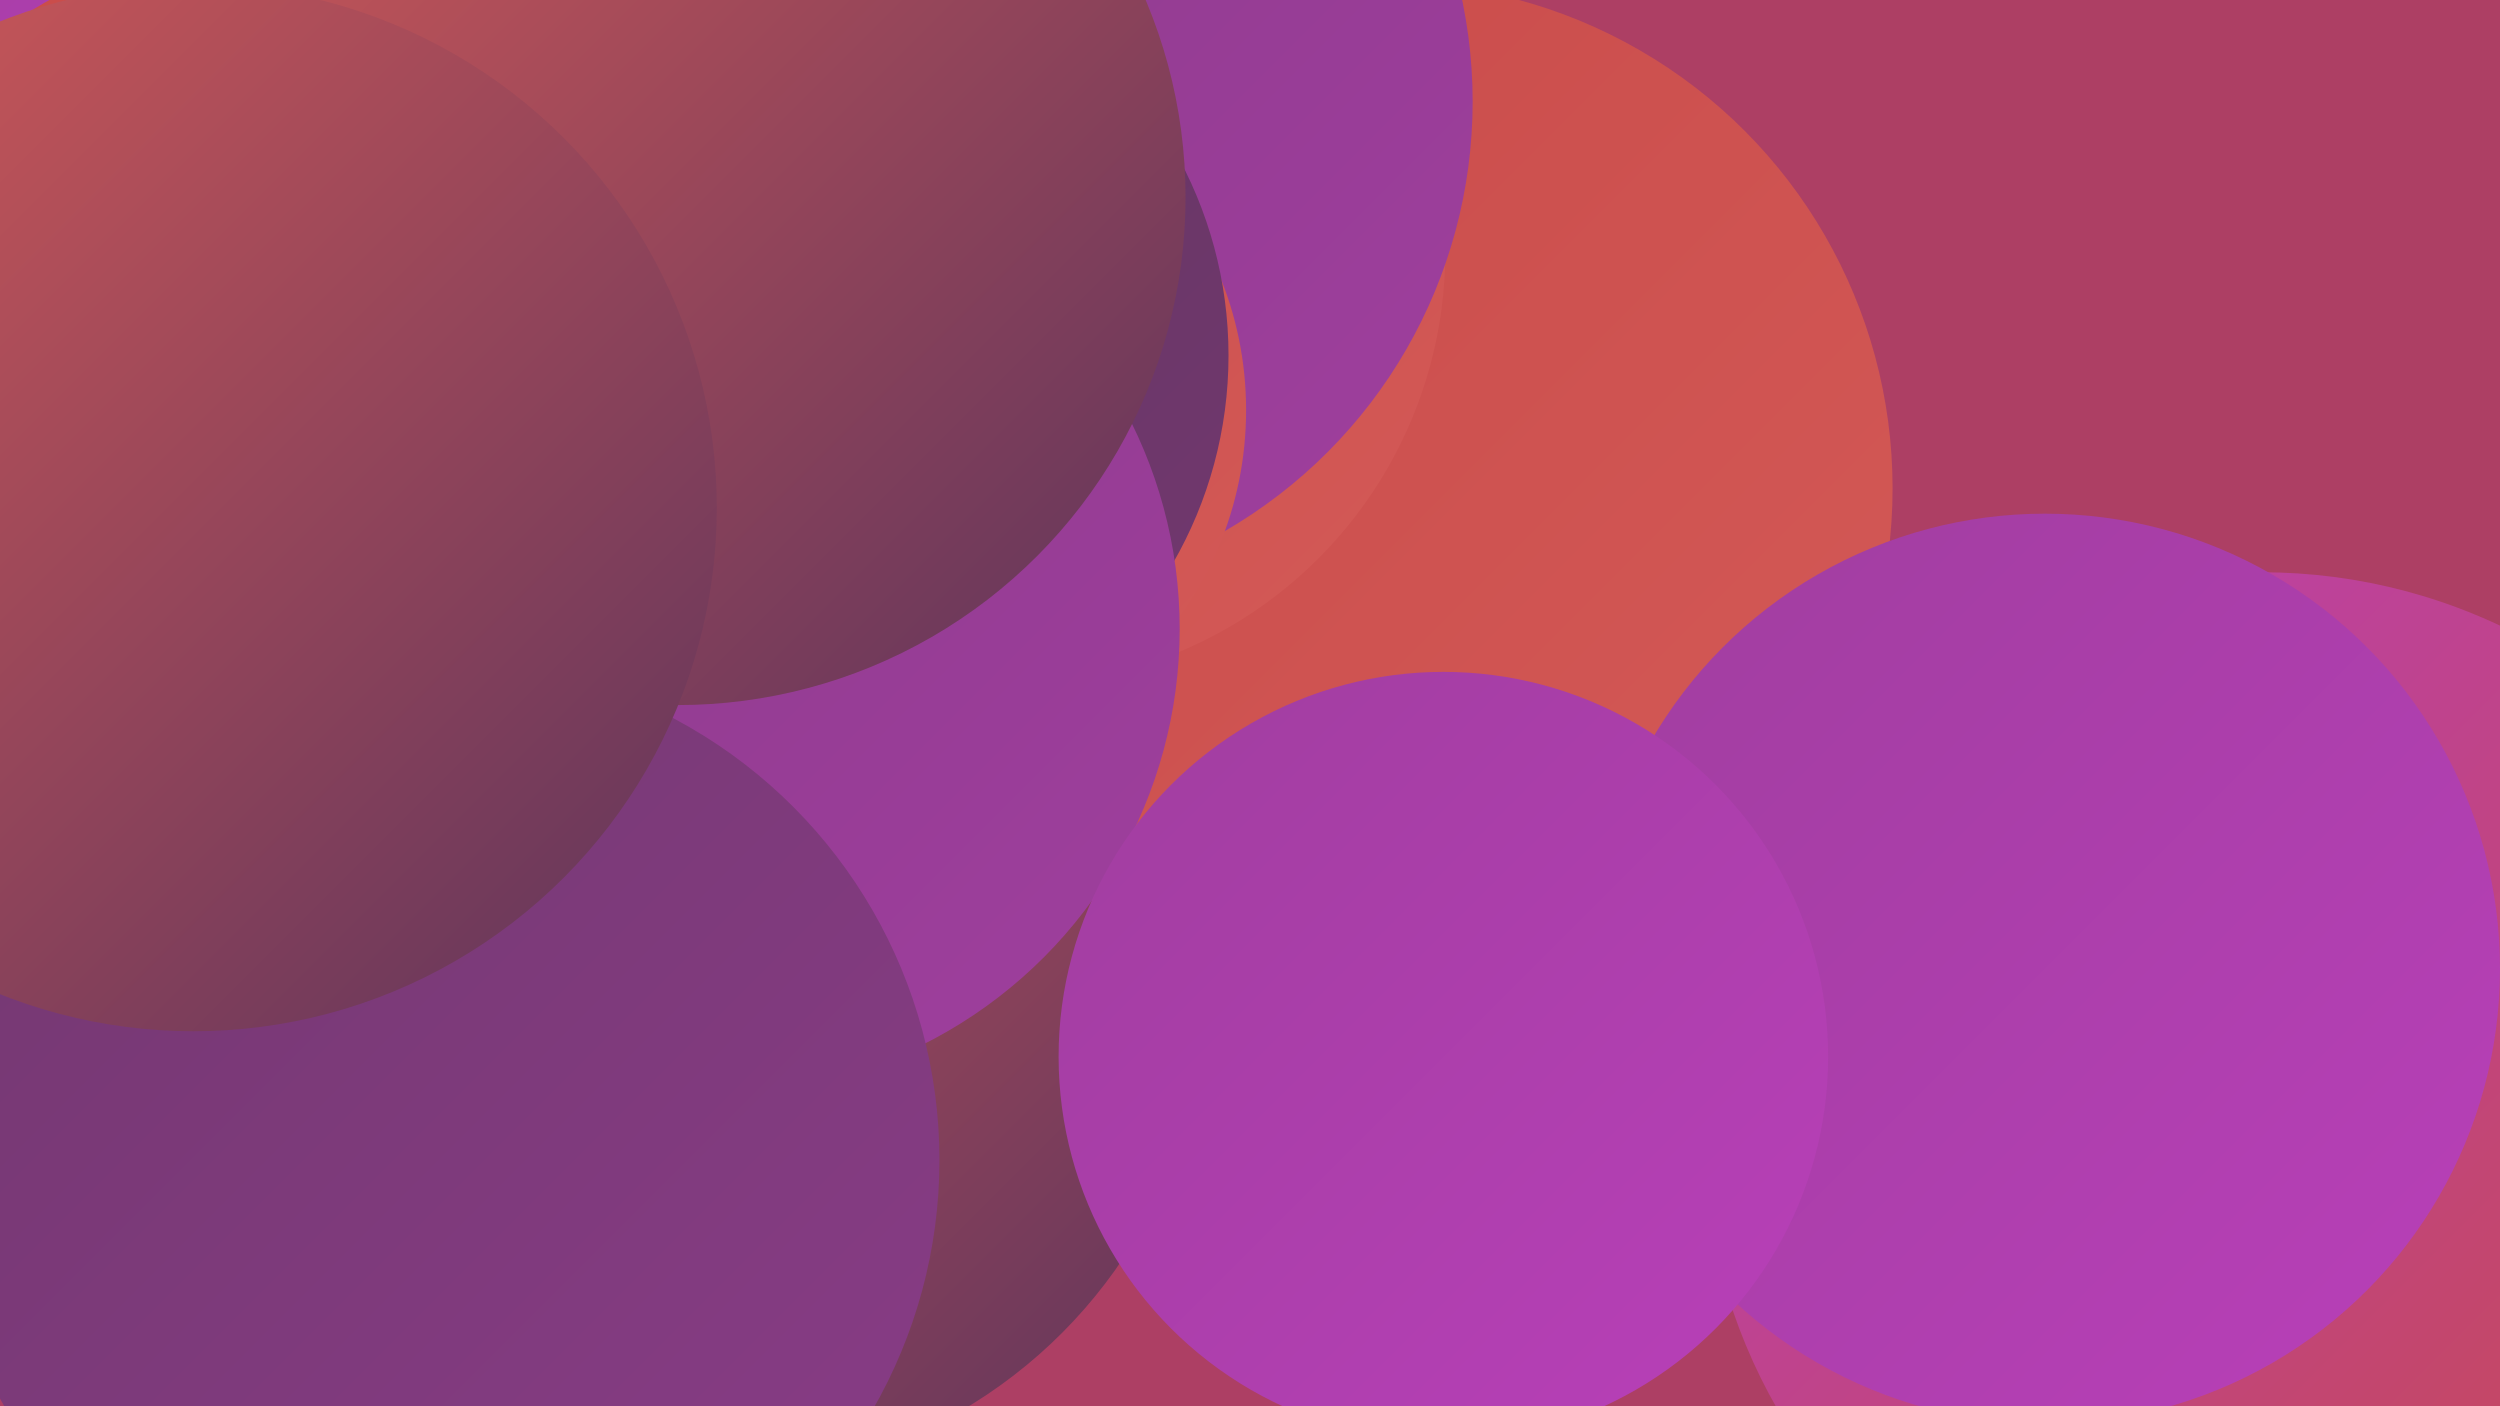
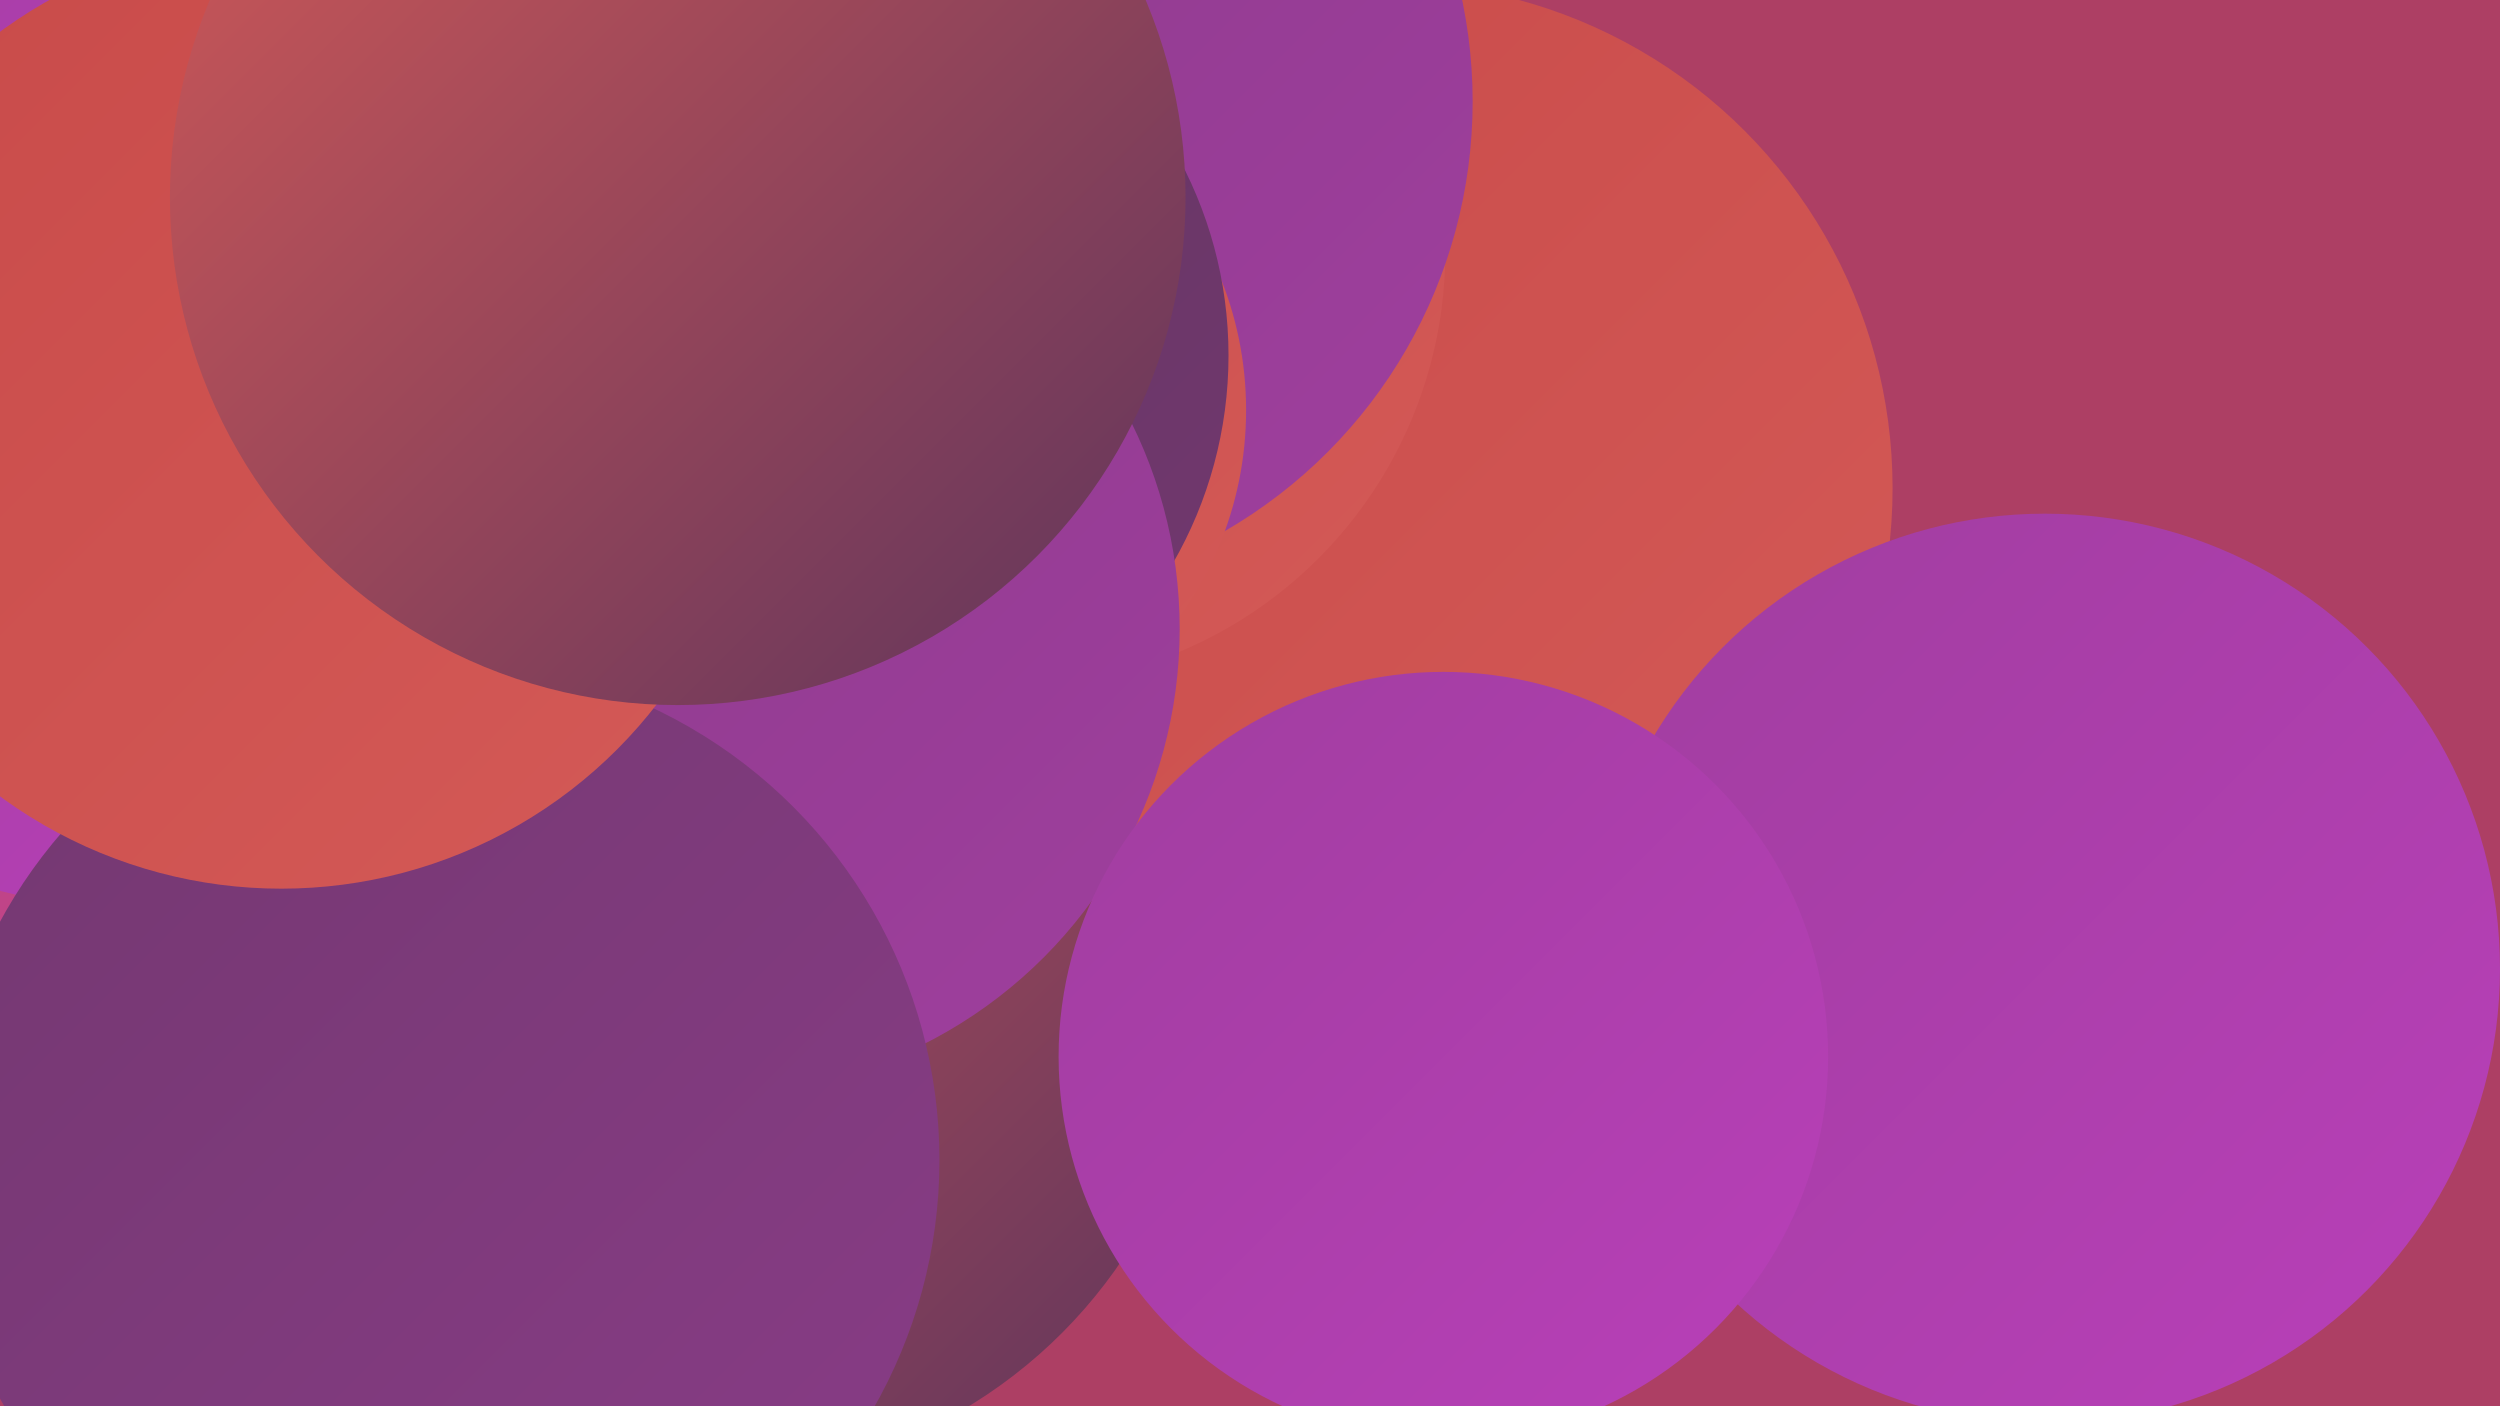
<svg xmlns="http://www.w3.org/2000/svg" width="1280" height="720">
  <defs>
    <linearGradient id="grad0" x1="0%" y1="0%" x2="100%" y2="100%">
      <stop offset="0%" style="stop-color:#5e345c;stop-opacity:1" />
      <stop offset="100%" style="stop-color:#733870;stop-opacity:1" />
    </linearGradient>
    <linearGradient id="grad1" x1="0%" y1="0%" x2="100%" y2="100%">
      <stop offset="0%" style="stop-color:#733870;stop-opacity:1" />
      <stop offset="100%" style="stop-color:#893c87;stop-opacity:1" />
    </linearGradient>
    <linearGradient id="grad2" x1="0%" y1="0%" x2="100%" y2="100%">
      <stop offset="0%" style="stop-color:#893c87;stop-opacity:1" />
      <stop offset="100%" style="stop-color:#a03e9f;stop-opacity:1" />
    </linearGradient>
    <linearGradient id="grad3" x1="0%" y1="0%" x2="100%" y2="100%">
      <stop offset="0%" style="stop-color:#a03e9f;stop-opacity:1" />
      <stop offset="100%" style="stop-color:#b93fb9;stop-opacity:1" />
    </linearGradient>
    <linearGradient id="grad4" x1="0%" y1="0%" x2="100%" y2="100%">
      <stop offset="0%" style="stop-color:#b93fb9;stop-opacity:1" />
      <stop offset="100%" style="stop-color:#c84a49;stop-opacity:1" />
    </linearGradient>
    <linearGradient id="grad5" x1="0%" y1="0%" x2="100%" y2="100%">
      <stop offset="0%" style="stop-color:#c84a49;stop-opacity:1" />
      <stop offset="100%" style="stop-color:#d45a57;stop-opacity:1" />
    </linearGradient>
    <linearGradient id="grad6" x1="0%" y1="0%" x2="100%" y2="100%">
      <stop offset="0%" style="stop-color:#d45a57;stop-opacity:1" />
      <stop offset="100%" style="stop-color:#5e345c;stop-opacity:1" />
    </linearGradient>
  </defs>
  <rect width="1280" height="720" fill="#ad3f64" />
  <circle cx="364" cy="503" r="254" fill="url(#grad6)" />
  <circle cx="710" cy="250" r="259" fill="url(#grad5)" />
  <circle cx="518" cy="129" r="222" fill="url(#grad5)" />
  <circle cx="22" cy="488" r="191" fill="url(#grad4)" />
  <circle cx="500" cy="52" r="254" fill="url(#grad2)" />
  <circle cx="128" cy="192" r="229" fill="url(#grad1)" />
  <circle cx="263" cy="285" r="215" fill="url(#grad3)" />
  <circle cx="457" cy="210" r="181" fill="url(#grad5)" />
-   <circle cx="1158" cy="579" r="286" fill="url(#grad4)" />
  <circle cx="0" cy="55" r="202" fill="url(#grad3)" />
  <circle cx="416" cy="182" r="213" fill="url(#grad0)" />
  <circle cx="331" cy="287" r="237" fill="url(#grad2)" />
  <circle cx="366" cy="322" r="238" fill="url(#grad2)" />
  <circle cx="52" cy="264" r="199" fill="url(#grad3)" />
  <circle cx="225" cy="594" r="256" fill="url(#grad1)" />
  <circle cx="144" cy="212" r="243" fill="url(#grad5)" />
  <circle cx="1047" cy="496" r="233" fill="url(#grad3)" />
  <circle cx="347" cy="101" r="260" fill="url(#grad6)" />
-   <circle cx="99" cy="260" r="268" fill="url(#grad6)" />
  <circle cx="739" cy="541" r="197" fill="url(#grad3)" />
</svg>